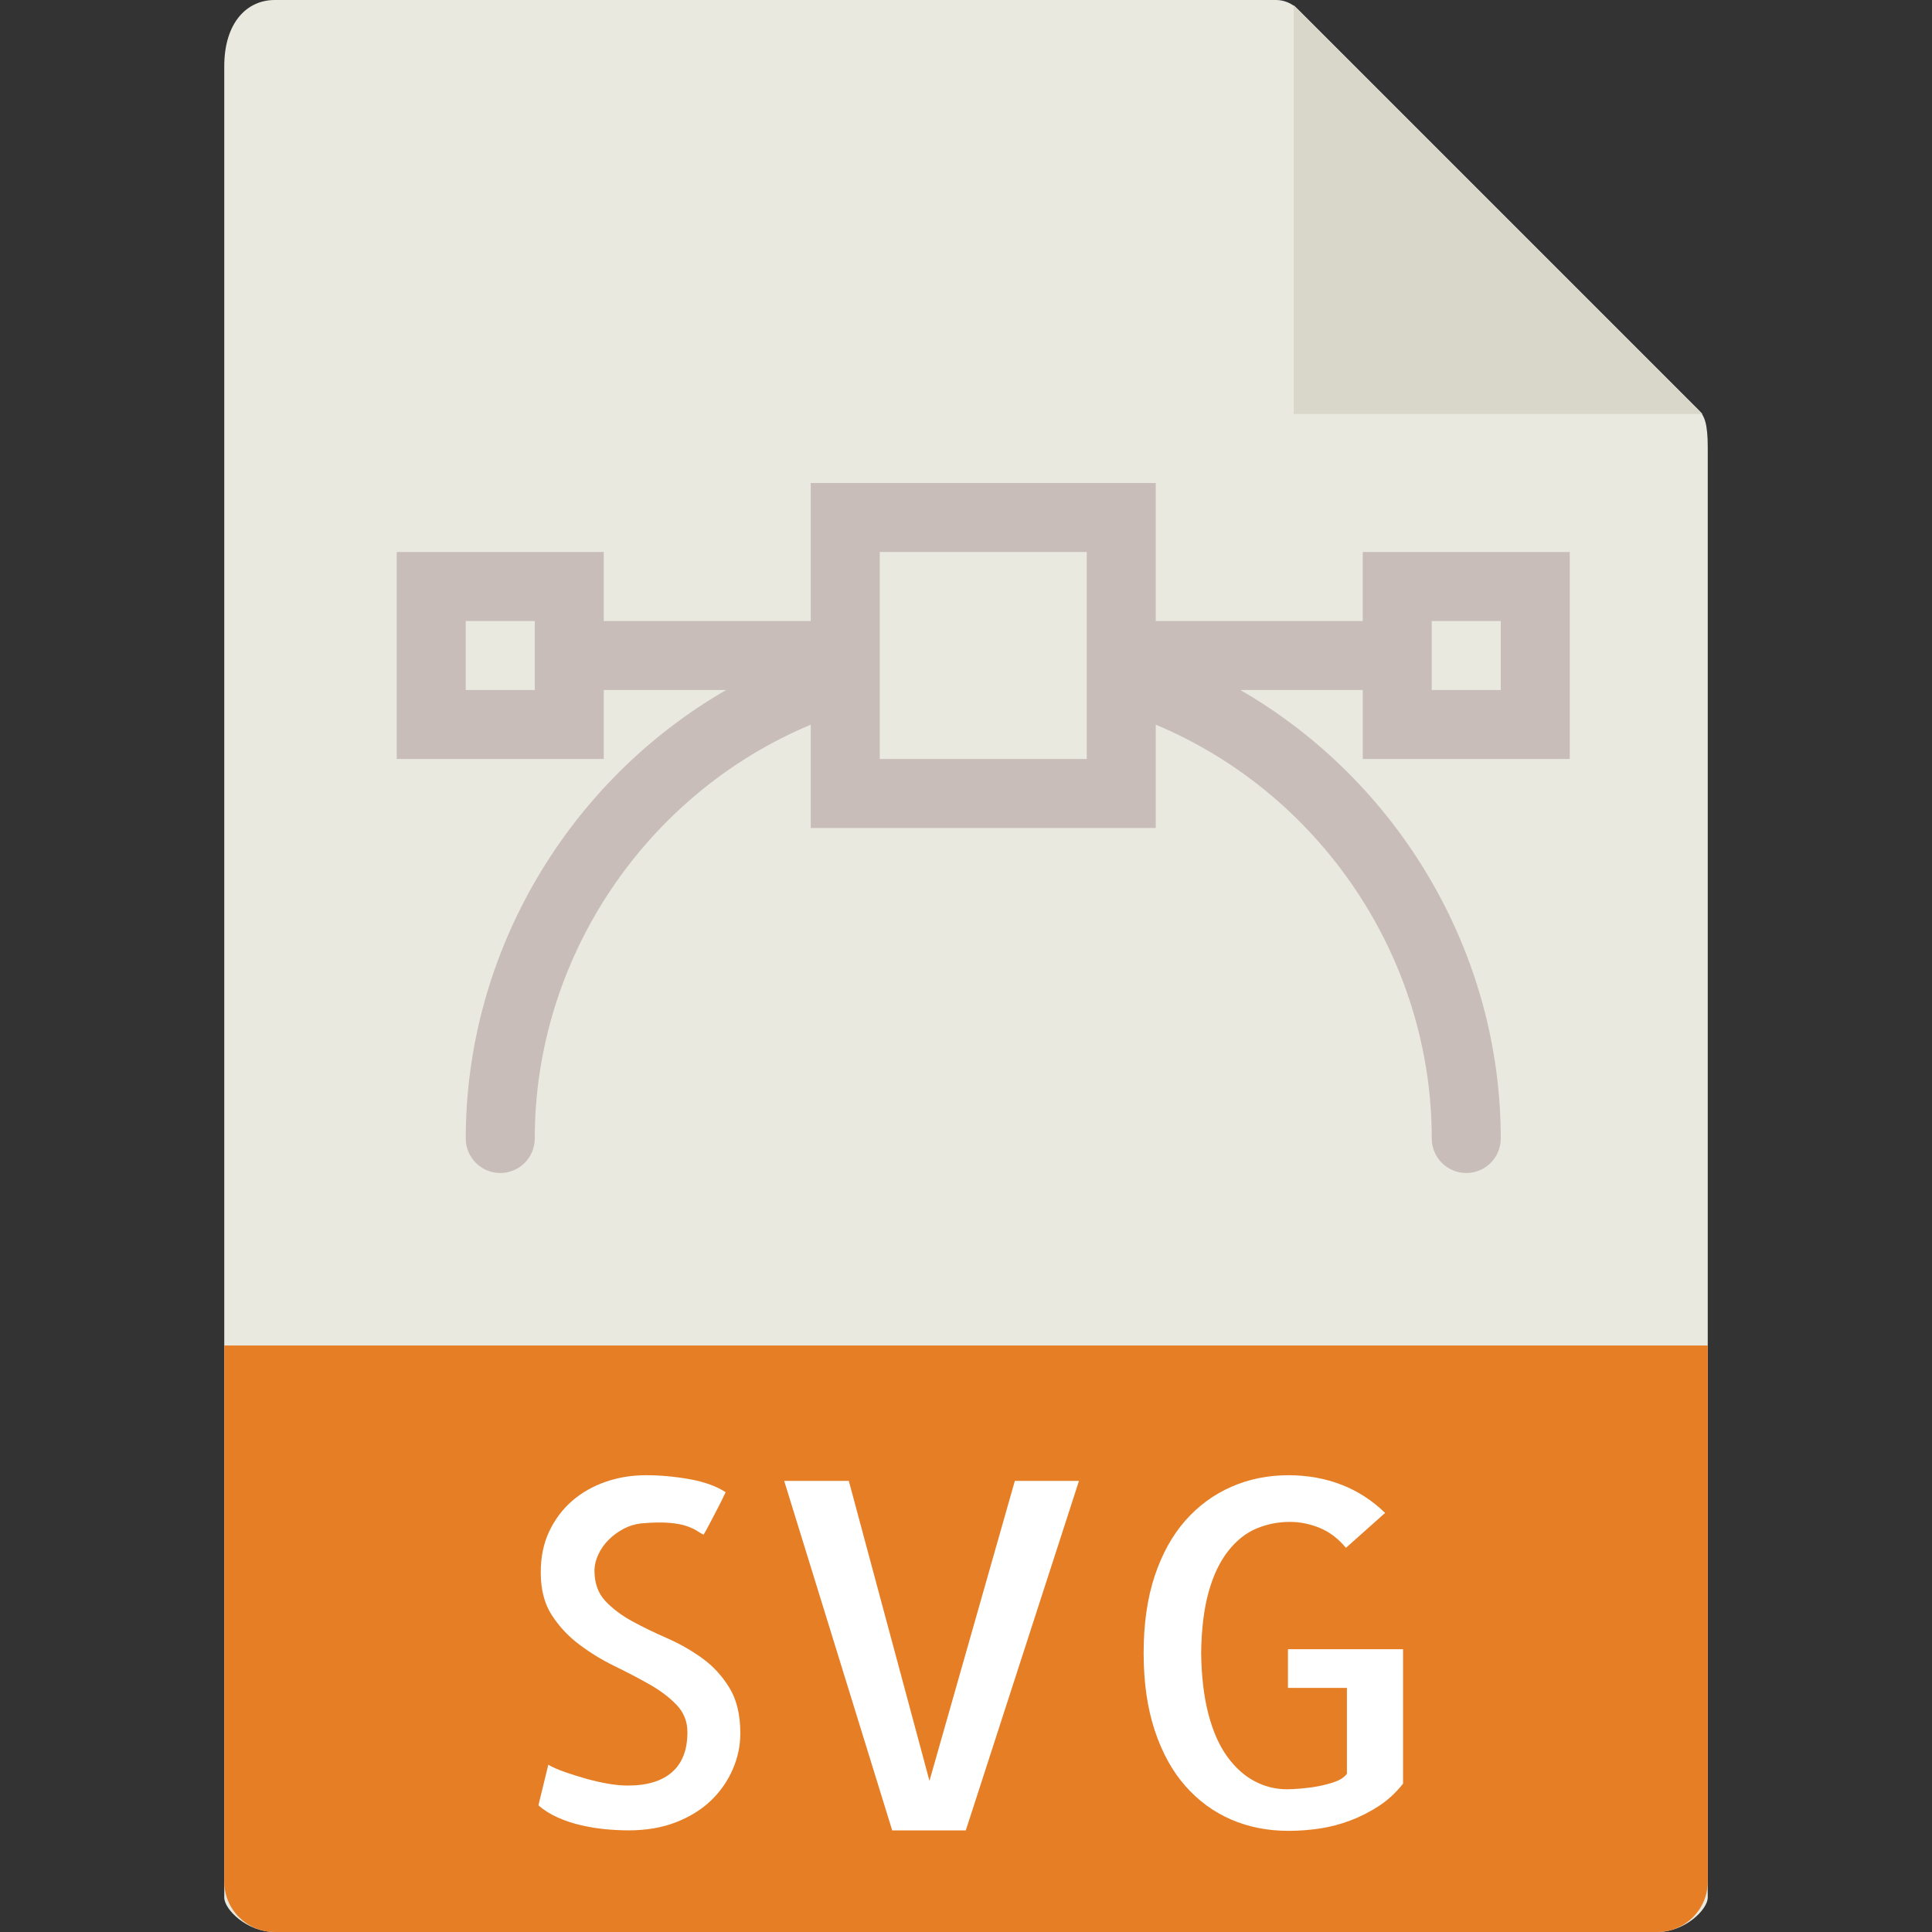
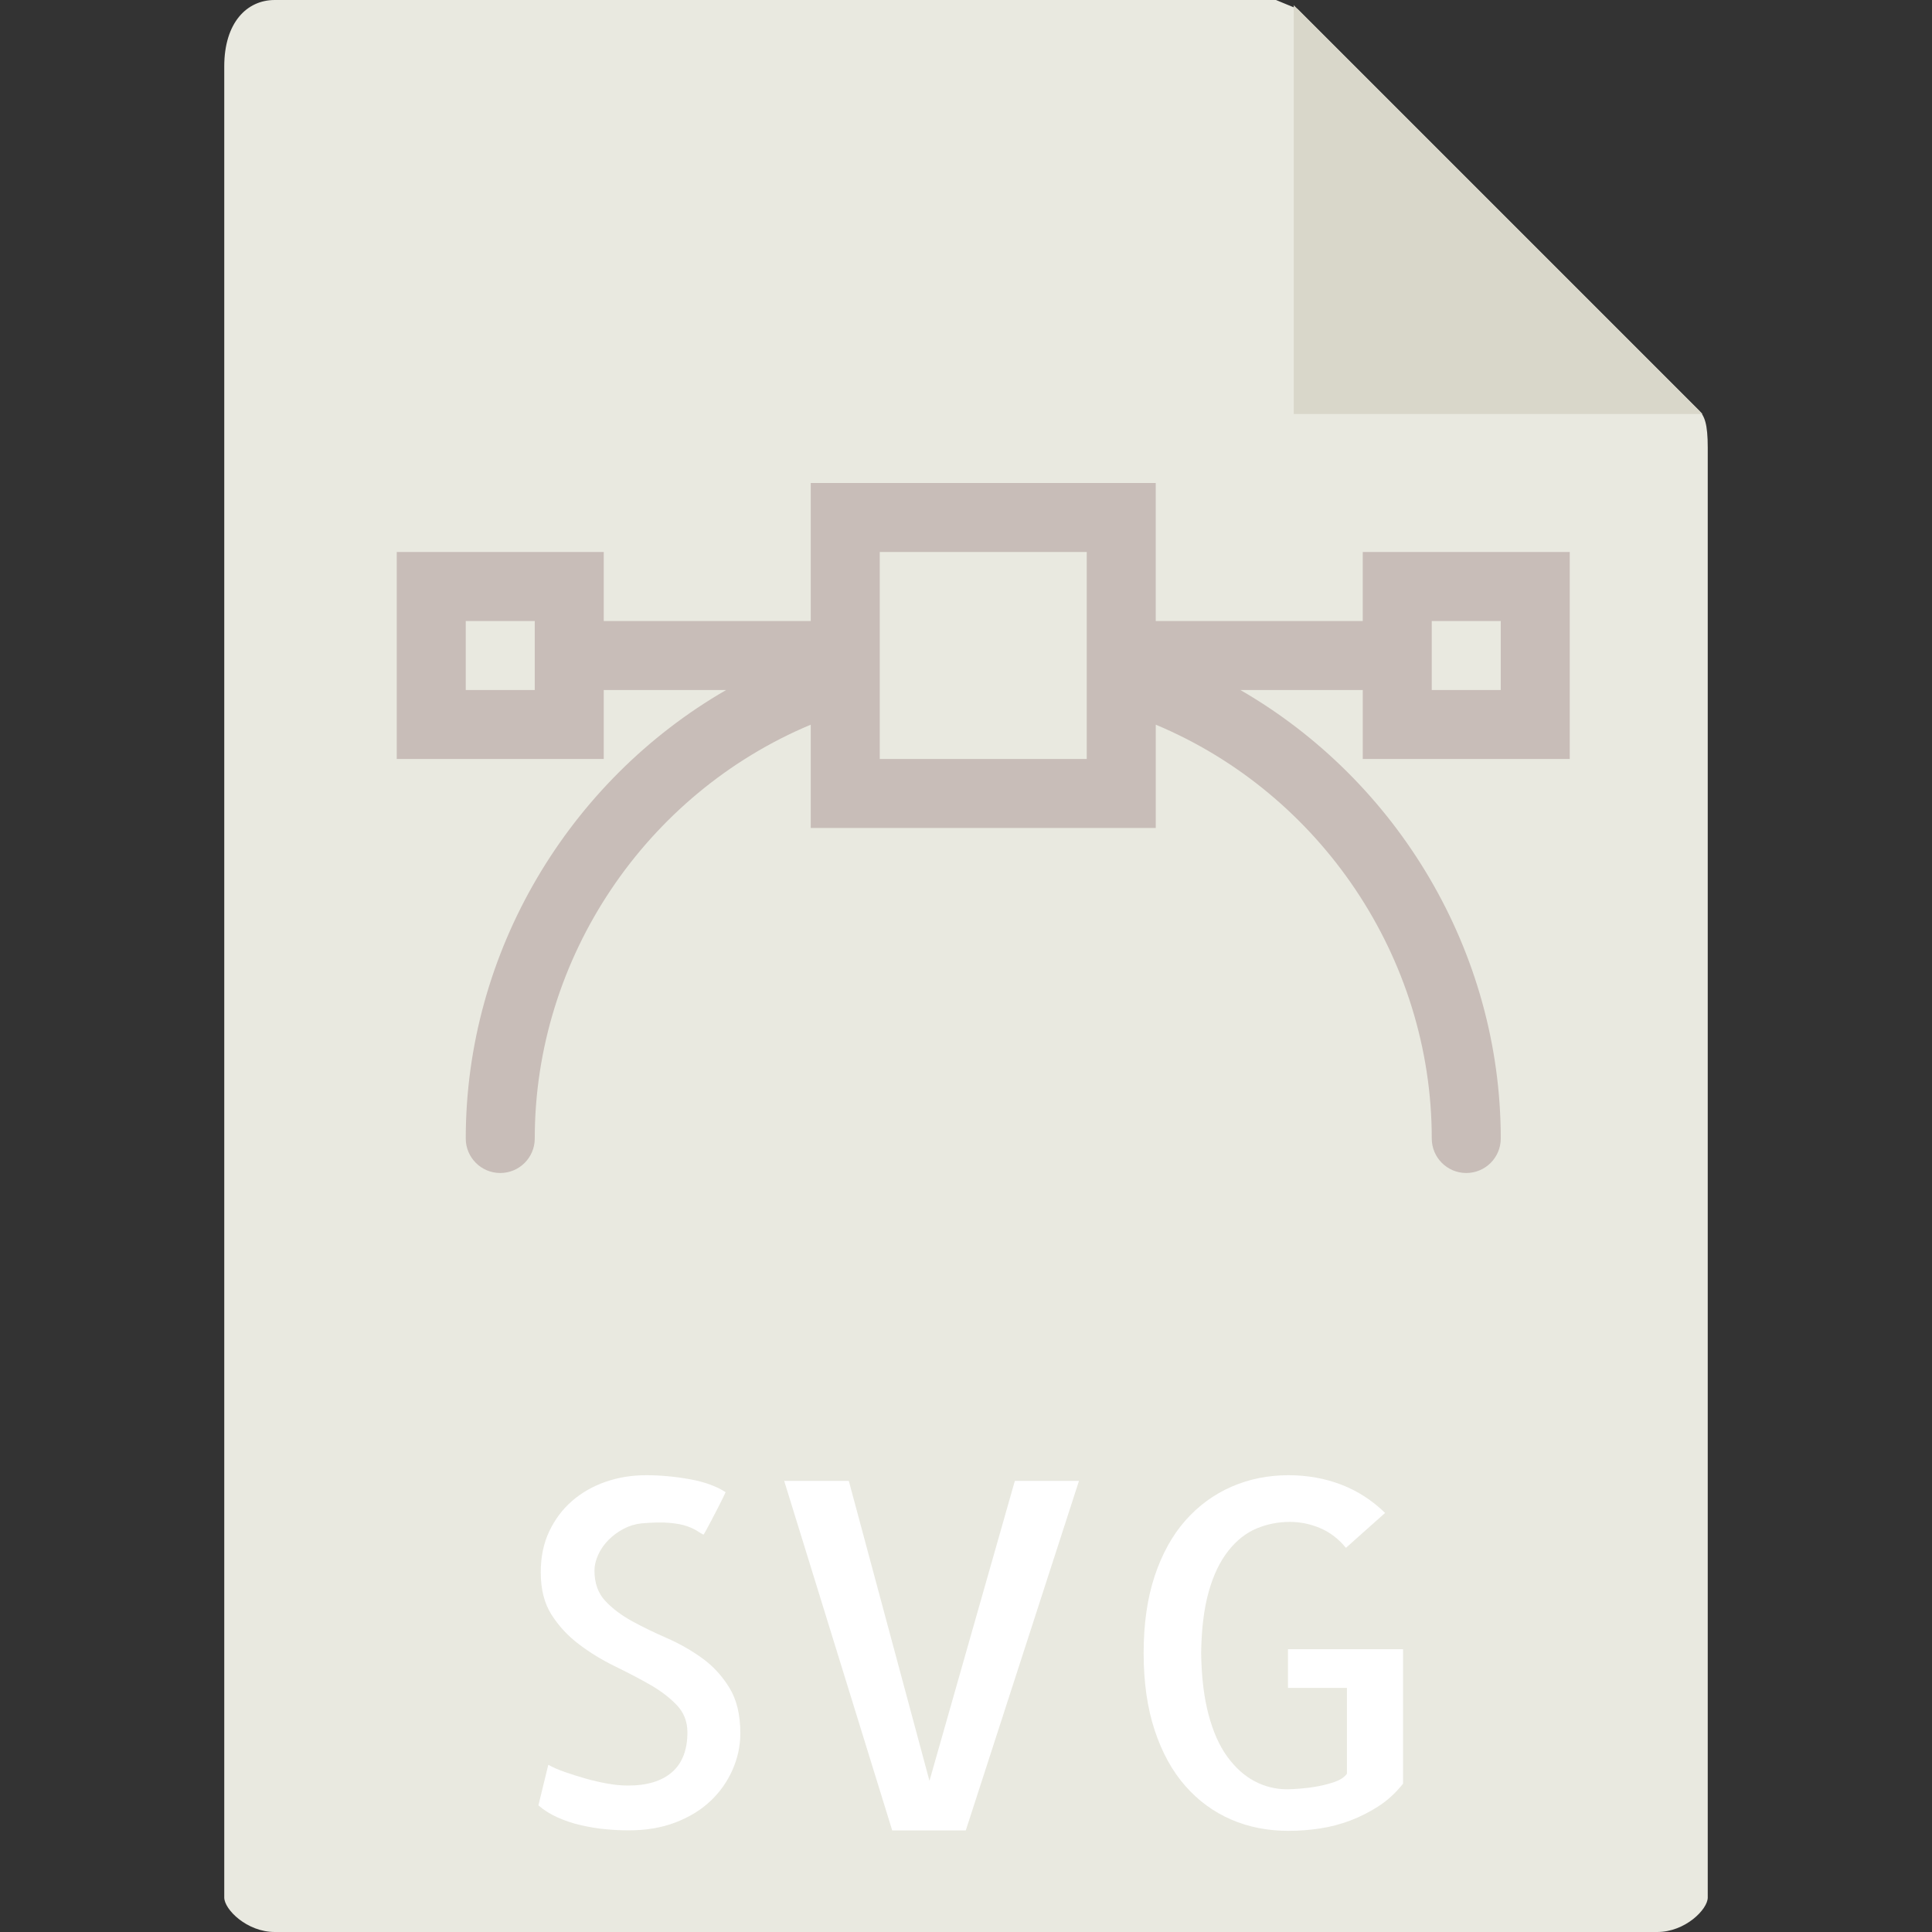
<svg xmlns="http://www.w3.org/2000/svg" enable-background="new 0 0 56 56" version="1.1" viewBox="0 0 56 56" xml:space="preserve">
  <rect x="0" y="0" width="56" height="56" fill="#333333" stroke="none" />
-   <path d="M36.985,0H7.963C7.155,0,6.5,0.655,6.5,1.926V55c0,0.345,0.655,1,1.463,1h40.074   c0.808,0,1.463-0.655,1.463-1V12.978c0-0.696-0.093-0.92-0.257-1.085L37.607,0.257C37.442,0.093,37.218,0,36.985,0z" fill="#E9E9E0" />
+   <path d="M36.985,0H7.963C7.155,0,6.5,0.655,6.5,1.926V55c0,0.345,0.655,1,1.463,1h40.074   c0.808,0,1.463-0.655,1.463-1V12.978c0-0.696-0.093-0.92-0.257-1.085L37.607,0.257z" fill="#E9E9E0" />
  <polygon points="37.5 0.151 37.5 12 49.349 12" fill="#D9D7CA" />
-   <path d="M48.037,56H7.963C7.155,56,6.5,55.345,6.5,54.537V39h43v15.537C49.5,55.345,48.845,56,48.037,56z" fill="#E57E25" />
  <g fill="#fff">
    <path d="m21.459 50.238c0 0.364-0.075 0.718-0.226 1.06s-0.362 0.643-0.636 0.902-0.61 0.467-1.012 0.622-0.856 0.232-1.367 0.232c-0.219 0-0.444-0.012-0.677-0.034s-0.467-0.062-0.704-0.116-0.463-0.13-0.677-0.226-0.398-0.212-0.554-0.349l0.287-1.176c0.128 0.073 0.289 0.144 0.485 0.212s0.398 0.132 0.608 0.191 0.419 0.107 0.629 0.144 0.405 0.055 0.588 0.055c0.556 0 0.982-0.13 1.278-0.39s0.444-0.645 0.444-1.155c0-0.31-0.104-0.574-0.314-0.793s-0.472-0.417-0.786-0.595-0.654-0.355-1.019-0.533-0.706-0.388-1.025-0.629-0.583-0.526-0.793-0.854-0.314-0.738-0.314-1.23c0-0.446 0.082-0.843 0.246-1.189s0.385-0.641 0.663-0.882 0.602-0.426 0.971-0.554 0.759-0.191 1.169-0.191c0.419 0 0.843 0.039 1.271 0.116s0.774 0.203 1.039 0.376c-0.055 0.118-0.118 0.248-0.191 0.39s-0.142 0.273-0.205 0.396-0.118 0.226-0.164 0.308-0.073 0.128-0.082 0.137c-0.055-0.027-0.116-0.063-0.185-0.109s-0.166-0.091-0.294-0.137-0.296-0.077-0.506-0.096-0.479-0.014-0.807 0.014c-0.183 0.019-0.355 0.07-0.52 0.157s-0.31 0.193-0.438 0.321-0.228 0.271-0.301 0.431-0.109 0.313-0.109 0.458c0 0.364 0.104 0.658 0.314 0.882s0.47 0.419 0.779 0.588 0.647 0.333 1.012 0.492 0.704 0.354 1.019 0.581 0.576 0.513 0.786 0.854 0.318 0.781 0.318 1.319z" />
    <path d="m25.861 53.055-3.131-10.131h1.873l2.338 8.695 2.475-8.695h1.859l-3.281 10.131h-2.133z" />
    <path d="m40.668 47.805v3.896c-0.21 0.265-0.444 0.48-0.704 0.649s-0.533 0.308-0.82 0.417-0.583 0.187-0.889 0.233-0.608 0.068-0.909 0.068c-0.602 0-1.155-0.109-1.661-0.328s-0.948-0.542-1.326-0.971-0.675-0.966-0.889-1.613-0.321-1.395-0.321-2.242 0.107-1.593 0.321-2.235 0.511-1.178 0.889-1.606 0.822-0.754 1.333-0.978 1.062-0.335 1.654-0.335c0.547 0 1.058 0.091 1.531 0.273s0.897 0.456 1.271 0.82l-1.135 1.012c-0.219-0.265-0.47-0.456-0.752-0.574s-0.574-0.178-0.875-0.178c-0.337 0-0.658 0.063-0.964 0.191s-0.579 0.344-0.82 0.649-0.431 0.699-0.567 1.183-0.21 1.075-0.219 1.777c9e-3 0.684 0.08 1.276 0.212 1.777s0.314 0.911 0.547 1.23 0.497 0.556 0.793 0.711 0.608 0.232 0.937 0.232c0.101 0 0.234-7e-3 0.403-0.021s0.337-0.036 0.506-0.068 0.33-0.075 0.485-0.13 0.269-0.132 0.342-0.232v-2.488h-1.709v-1.121h3.336z" />
  </g>
  <path d="m45.5 22v-6h-6v2h-6v-4h-10v4h-6v-2h-6v6h6v-2h3.548c-4.566 2.636-7.548 7.588-7.548 13 0 0.552 0.447 1 1 1s1-0.448 1-1c0-5.246 3.229-9.999 8-11.995v2.995h10v-2.995c4.771 1.997 8 6.75 8 11.995 0 0.552 0.447 1 1 1s1-0.448 1-1c0-5.412-2.982-10.364-7.548-13h3.548v2h6zm-30-2h-2v-2h2v2zm16 2h-6v-6h6v6zm10-4h2v2h-2v-2z" fill="#C8BDB8" />
</svg>